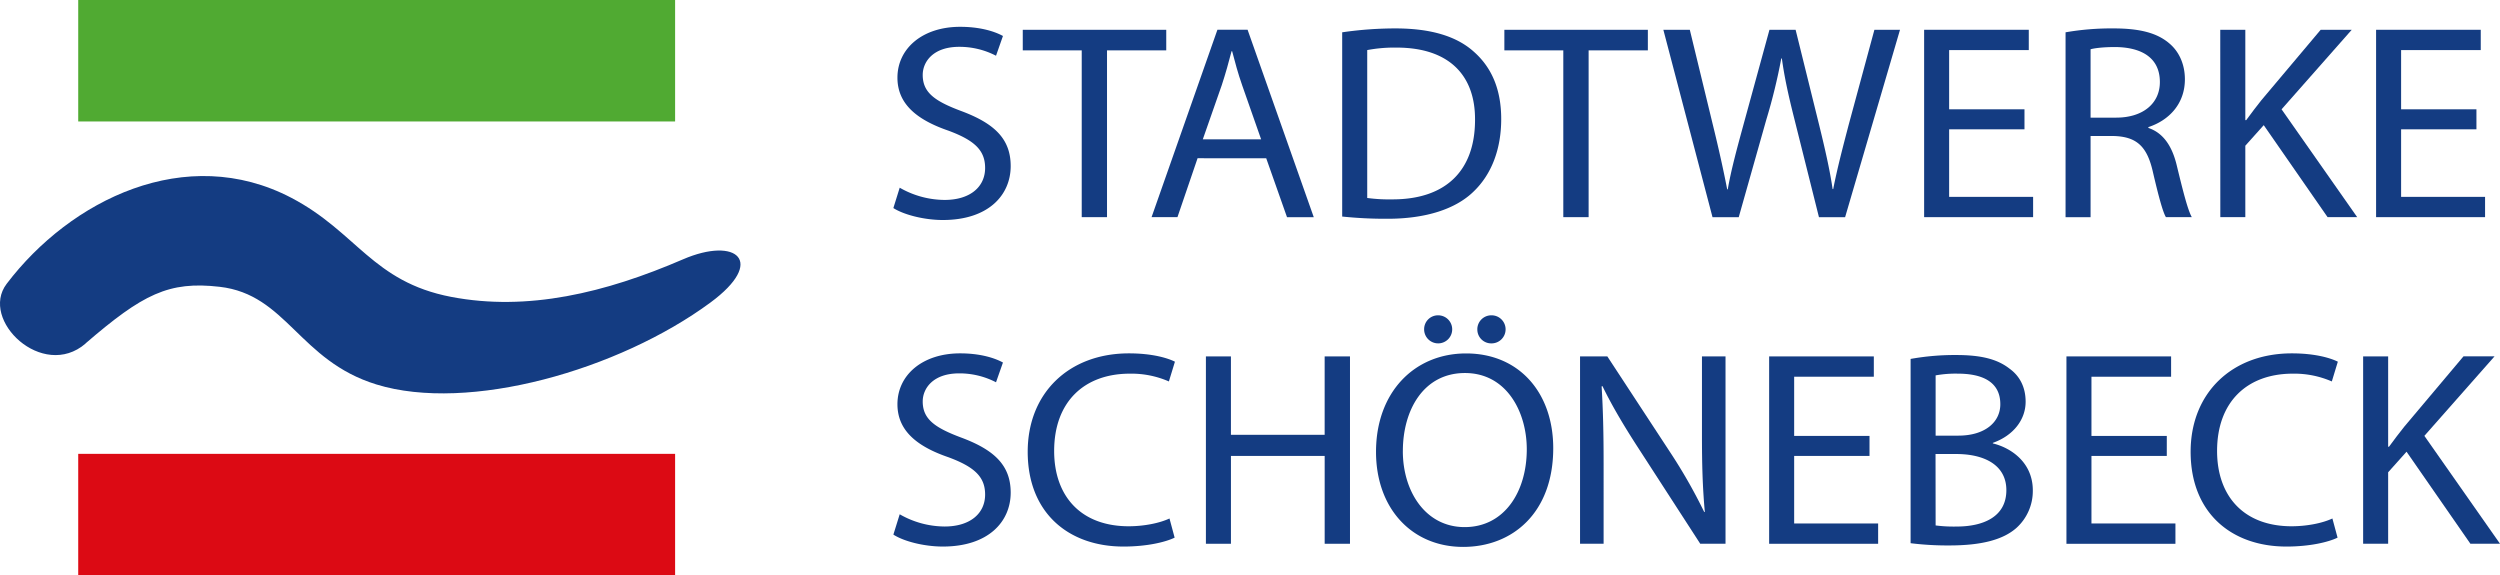
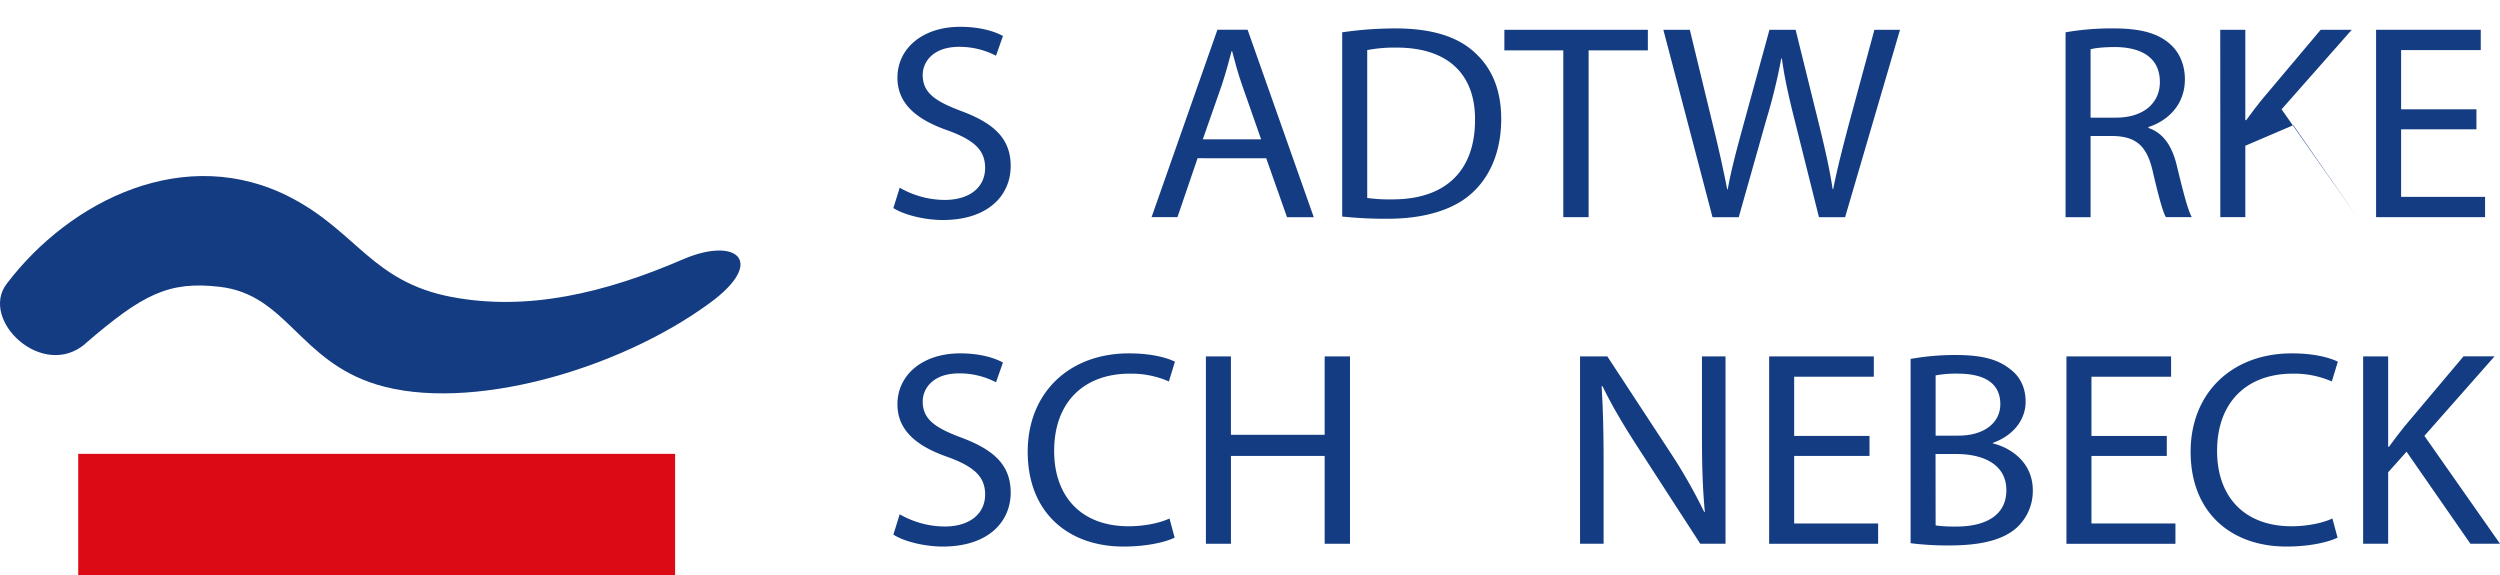
<svg xmlns="http://www.w3.org/2000/svg" viewBox="0 0 1443 332.06">
  <defs>
    <style>.a{fill:#50aa32;}.b{fill:#dc0a14;}.c{fill:#143c82;}</style>
  </defs>
-   <rect class="a" x="45.15" width="344.52" height="70.11" />
  <rect class="b" x="45.15" y="261.96" width="344.52" height="70.1" />
  <path class="c" d="M731.31,475.5a52.59,52.59,0,0,0,25.9,7.06c14.76,0,23.4-7.54,23.4-18.45,0-10.11-6-15.89-21.09-21.5C741.27,436.35,730,427.2,730,412c0-16.85,14.44-29.36,36.18-29.36,11.45,0,19.75,2.57,24.72,5.29l-4,11.4a45.74,45.74,0,0,0-21.24-5.14c-15.27,0-21.07,8.83-21.07,16.21,0,10.1,6.79,15.08,22.23,20.85,18.92,7.06,28.55,15.9,28.55,31.77,0,16.69-12.78,31.13-39.17,31.13-10.78,0-22.57-3.05-28.55-6.9Z" transform="translate(-212 -367.16)" />
-   <polygon class="c" points="624.37 29.07 590.34 29.07 590.34 17.2 673.16 17.2 673.16 29.07 638.97 29.07 638.97 125.34 624.37 125.34 624.37 29.07" />
  <path class="c" d="M939.92,447.58,929,416.45c-2.49-7.06-4.15-13.47-5.81-19.73h-.33c-1.66,6.42-3.49,13-5.65,19.57l-10.95,31.29Zm-36.68,10.91-11.61,34H876.69l38-108.15h17.42L970.3,492.51H954.86l-12-34Z" transform="translate(-212 -367.16)" />
  <path class="c" d="M1001.16,481.43a95,95,0,0,0,14.6.81c30.87,0,47.63-16.69,47.63-45.89.17-25.51-14.77-41.72-45.31-41.72a84.15,84.15,0,0,0-16.92,1.44Zm-14.45-95.62a213.24,213.24,0,0,1,30.71-2.25c20.75,0,35.52,4.65,45.31,13.48,10,8.82,15.77,21.34,15.77,38.83s-5.65,32.09-16.1,42c-10.46,10.11-27.72,15.56-49.46,15.56a241.83,241.83,0,0,1-26.23-1.28Z" transform="translate(-212 -367.16)" />
  <polygon class="c" points="902.34 29.07 868.32 29.07 868.32 17.2 951.14 17.2 951.14 29.07 916.95 29.07 916.95 125.34 902.34 125.34 902.34 29.07" />
  <path class="c" d="M1200.46,492.51l-28.37-108.15h15.27l13.27,54.72c3.32,13.47,6.31,26.95,8.3,37.38h.34c1.82-10.75,5.3-23.58,9.12-37.54l14.94-54.56h15.1L1262,439.24c3.15,12.83,6.14,25.67,7.79,37.06h.34c2.32-11.87,5.48-23.91,9-37.38l14.77-54.56h14.78L1277,492.51h-15.1l-14.1-56.32c-3.49-13.8-5.82-24.39-7.31-35.3h-.33a330.21,330.21,0,0,1-8.63,35.3l-15.93,56.32Z" transform="translate(-212 -367.16)" />
-   <polygon class="c" points="1168.53 74.64 1125.04 74.64 1125.04 113.63 1173.51 113.63 1173.51 125.34 1110.61 125.34 1110.61 17.19 1171.01 17.19 1171.01 28.91 1125.04 28.91 1125.04 63.09 1168.53 63.09 1168.53 74.64" />
  <path class="c" d="M1418.68,435.06h14.77c15.44,0,25.23-8.18,25.23-20.53,0-14-10.45-20.06-25.72-20.22-7,0-12,.64-14.28,1.28Zm-14.44-49.25a154.86,154.86,0,0,1,27.72-2.25c15.44,0,25.39,2.73,32.37,8.82,5.64,4.82,8.79,12.2,8.79,20.54,0,14.28-9.3,23.75-21.08,27.6V441c8.64,2.89,13.78,10.59,16.43,21.82,3.66,15.08,6.31,25.52,8.64,29.68h-14.94c-1.82-3-4.31-12.35-7.46-25.83-3.32-14.92-9.3-20.54-22.42-21h-13.61v46.86h-14.44Z" transform="translate(-212 -367.16)" />
-   <path class="c" d="M1493.53,384.36H1508v52.15h.51c3-4.17,6-8,8.79-11.55l34.19-40.6h17.92l-40.49,45.89,43.65,62.25h-17.09l-36.85-53.1L1508,451.27V492.5h-14.43Z" transform="translate(-212 -367.16)" />
+   <path class="c" d="M1493.53,384.36H1508v52.15h.51c3-4.17,6-8,8.79-11.55l34.19-40.6h17.92l-40.49,45.89,43.65,62.25l-36.85-53.1L1508,451.27V492.5h-14.43Z" transform="translate(-212 -367.16)" />
  <polygon class="c" points="1429.4 74.64 1385.92 74.64 1385.92 113.63 1434.38 113.63 1434.38 125.34 1371.48 125.34 1371.48 17.19 1431.89 17.19 1431.89 28.91 1385.92 28.91 1385.92 63.09 1429.4 63.09 1429.4 74.64" />
  <path class="c" d="M731.31,664a52.59,52.59,0,0,0,25.9,7.06c14.76,0,23.4-7.54,23.4-18.45,0-10.11-6-15.89-21.09-21.5C741.27,624.87,730,615.72,730,600.48c0-16.85,14.44-29.36,36.18-29.36,11.45,0,19.75,2.57,24.72,5.29l-4,11.4a45.74,45.74,0,0,0-21.24-5.14c-15.27,0-21.07,8.83-21.07,16.21,0,10.1,6.8,15.08,22.23,20.85,18.93,7.06,28.55,15.9,28.55,31.77,0,16.69-12.78,31.13-39.17,31.13-10.78,0-22.57-3-28.54-6.9Z" transform="translate(-212 -367.16)" />
  <path class="c" d="M890,677.49c-5.31,2.57-15.93,5.14-29.54,5.14-31.53,0-55.27-19.26-55.27-54.71,0-33.86,23.74-56.8,58.43-56.8,13.93,0,22.74,2.88,26.55,4.81l-3.49,11.4a54.07,54.07,0,0,0-22.57-4.49c-26.22,0-43.65,16.2-43.65,44.6,0,26.47,15.77,43.48,43,43.48,8.79,0,17.76-1.76,23.57-4.49Z" transform="translate(-212 -367.16)" />
  <polygon class="c" points="710.49 205.72 710.49 250.97 764.59 250.97 764.59 205.72 779.21 205.72 779.21 313.86 764.6 313.86 764.6 263.16 710.5 263.16 710.5 313.86 696.05 313.86 696.05 205.72 710.49 205.72" />
-   <path class="c" d="M1064.71,557.16a8.08,8.08,0,0,1,8.14-8h.16a8.1,8.1,0,0,1-.16,16.2,8,8,0,0,1-8.13-8.18Zm-30.7,0a8,8,0,0,1,8.06-8h.07a8.1,8.1,0,1,1-8.13,8Zm-12.29,70.44c0,23.1,13,43.8,35.69,43.8,22.9,0,35.85-20.38,35.85-44.93,0-21.5-11.62-44-35.68-44-23.9,0-35.85,21.34-35.85,45.09Zm86.81-1.77c0,37.23-23.41,57-52,57-29.55,0-50.29-22.14-50.29-54.87,0-34.34,22.07-56.8,52-56.8,30.54,0,50.29,22.62,50.29,54.71" transform="translate(-212 -367.16)" />
  <path class="c" d="M1124,681V572.89h15.76l35.85,54.7a304.14,304.14,0,0,1,20.08,35.14l.33-.15c-1.32-14.45-1.65-27.61-1.65-44.45V572.89h13.6V681h-14.6l-35.51-54.88c-7.8-12-15.27-24.38-20.92-36.1l-.49.16c.83,13.64,1.15,26.64,1.15,44.61V681Z" transform="translate(-212 -367.16)" />
  <polygon class="c" points="1079.08 263.16 1035.59 263.16 1035.59 302.15 1084.06 302.15 1084.06 313.87 1021.15 313.87 1021.15 205.72 1081.57 205.72 1081.57 217.44 1035.59 217.44 1035.59 251.61 1079.08 251.61 1079.08 263.16" />
  <path class="c" d="M1329.24,670.44a80.31,80.31,0,0,0,12.11.64c14.94,0,28.72-5.3,28.72-21,0-14.76-13.11-20.86-28.88-20.86h-12Zm0-51.83h13.11c15.26,0,24.23-7.7,24.23-18.13,0-12.68-9.95-17.65-24.57-17.65a65.13,65.13,0,0,0-12.77,1Zm-14.44-44.28a144,144,0,0,1,26.39-2.25c14.44,0,23.73,2.41,30.7,7.86,5.81,4.17,9.3,10.59,9.3,19.1,0,10.43-7.14,19.57-18.92,23.74v.32c10.62,2.57,23.07,11.08,23.07,27.12a28.7,28.7,0,0,1-9.46,21.66c-7.8,6.9-20.41,10.11-38.67,10.11a173,173,0,0,1-22.41-1.29Z" transform="translate(-212 -367.16)" />
  <polygon class="c" points="1250.67 263.16 1207.19 263.16 1207.19 302.15 1255.66 302.15 1255.66 313.87 1192.75 313.87 1192.75 205.72 1253.16 205.72 1253.16 217.44 1207.19 217.44 1207.19 251.61 1250.68 251.61 1250.67 263.16" />
  <path class="c" d="M1561.24,677.49c-5.31,2.57-15.93,5.14-29.54,5.14-31.54,0-55.27-19.26-55.27-54.71,0-33.86,23.73-56.8,58.42-56.8,13.94,0,22.74,2.88,26.55,4.81l-3.47,11.4a54.16,54.16,0,0,0-22.58-4.49c-26.22,0-43.65,16.2-43.65,44.6,0,26.47,15.77,43.48,43,43.48,8.79,0,17.76-1.76,23.56-4.49Z" transform="translate(-212 -367.16)" />
  <path class="c" d="M1576,572.88h14.44V625h.5c3-4.17,6-8,8.8-11.55l34.19-40.6h17.92l-40.5,45.89L1655,681h-17.09l-36.85-53.11-10.62,11.87V681H1576Z" transform="translate(-212 -367.16)" />
  <path class="c" d="M261.36,565.48C236.65,586.76,200,551.89,215.83,531c36.81-48.5,103.52-81.47,164.33-49.66,37.72,19.74,46.88,48.45,92.2,57.17,44.1,8.47,88.89-2.25,133.89-21.67,30.83-13.3,48.21,1.11,15.74,25-52.94,39-139.58,63.63-192.73,47.23-44.72-13.79-51.77-51.92-90.49-56.37-29.38-3.39-44.34,4.21-77.41,32.69" transform="translate(-212 -367.16)" />
</svg>